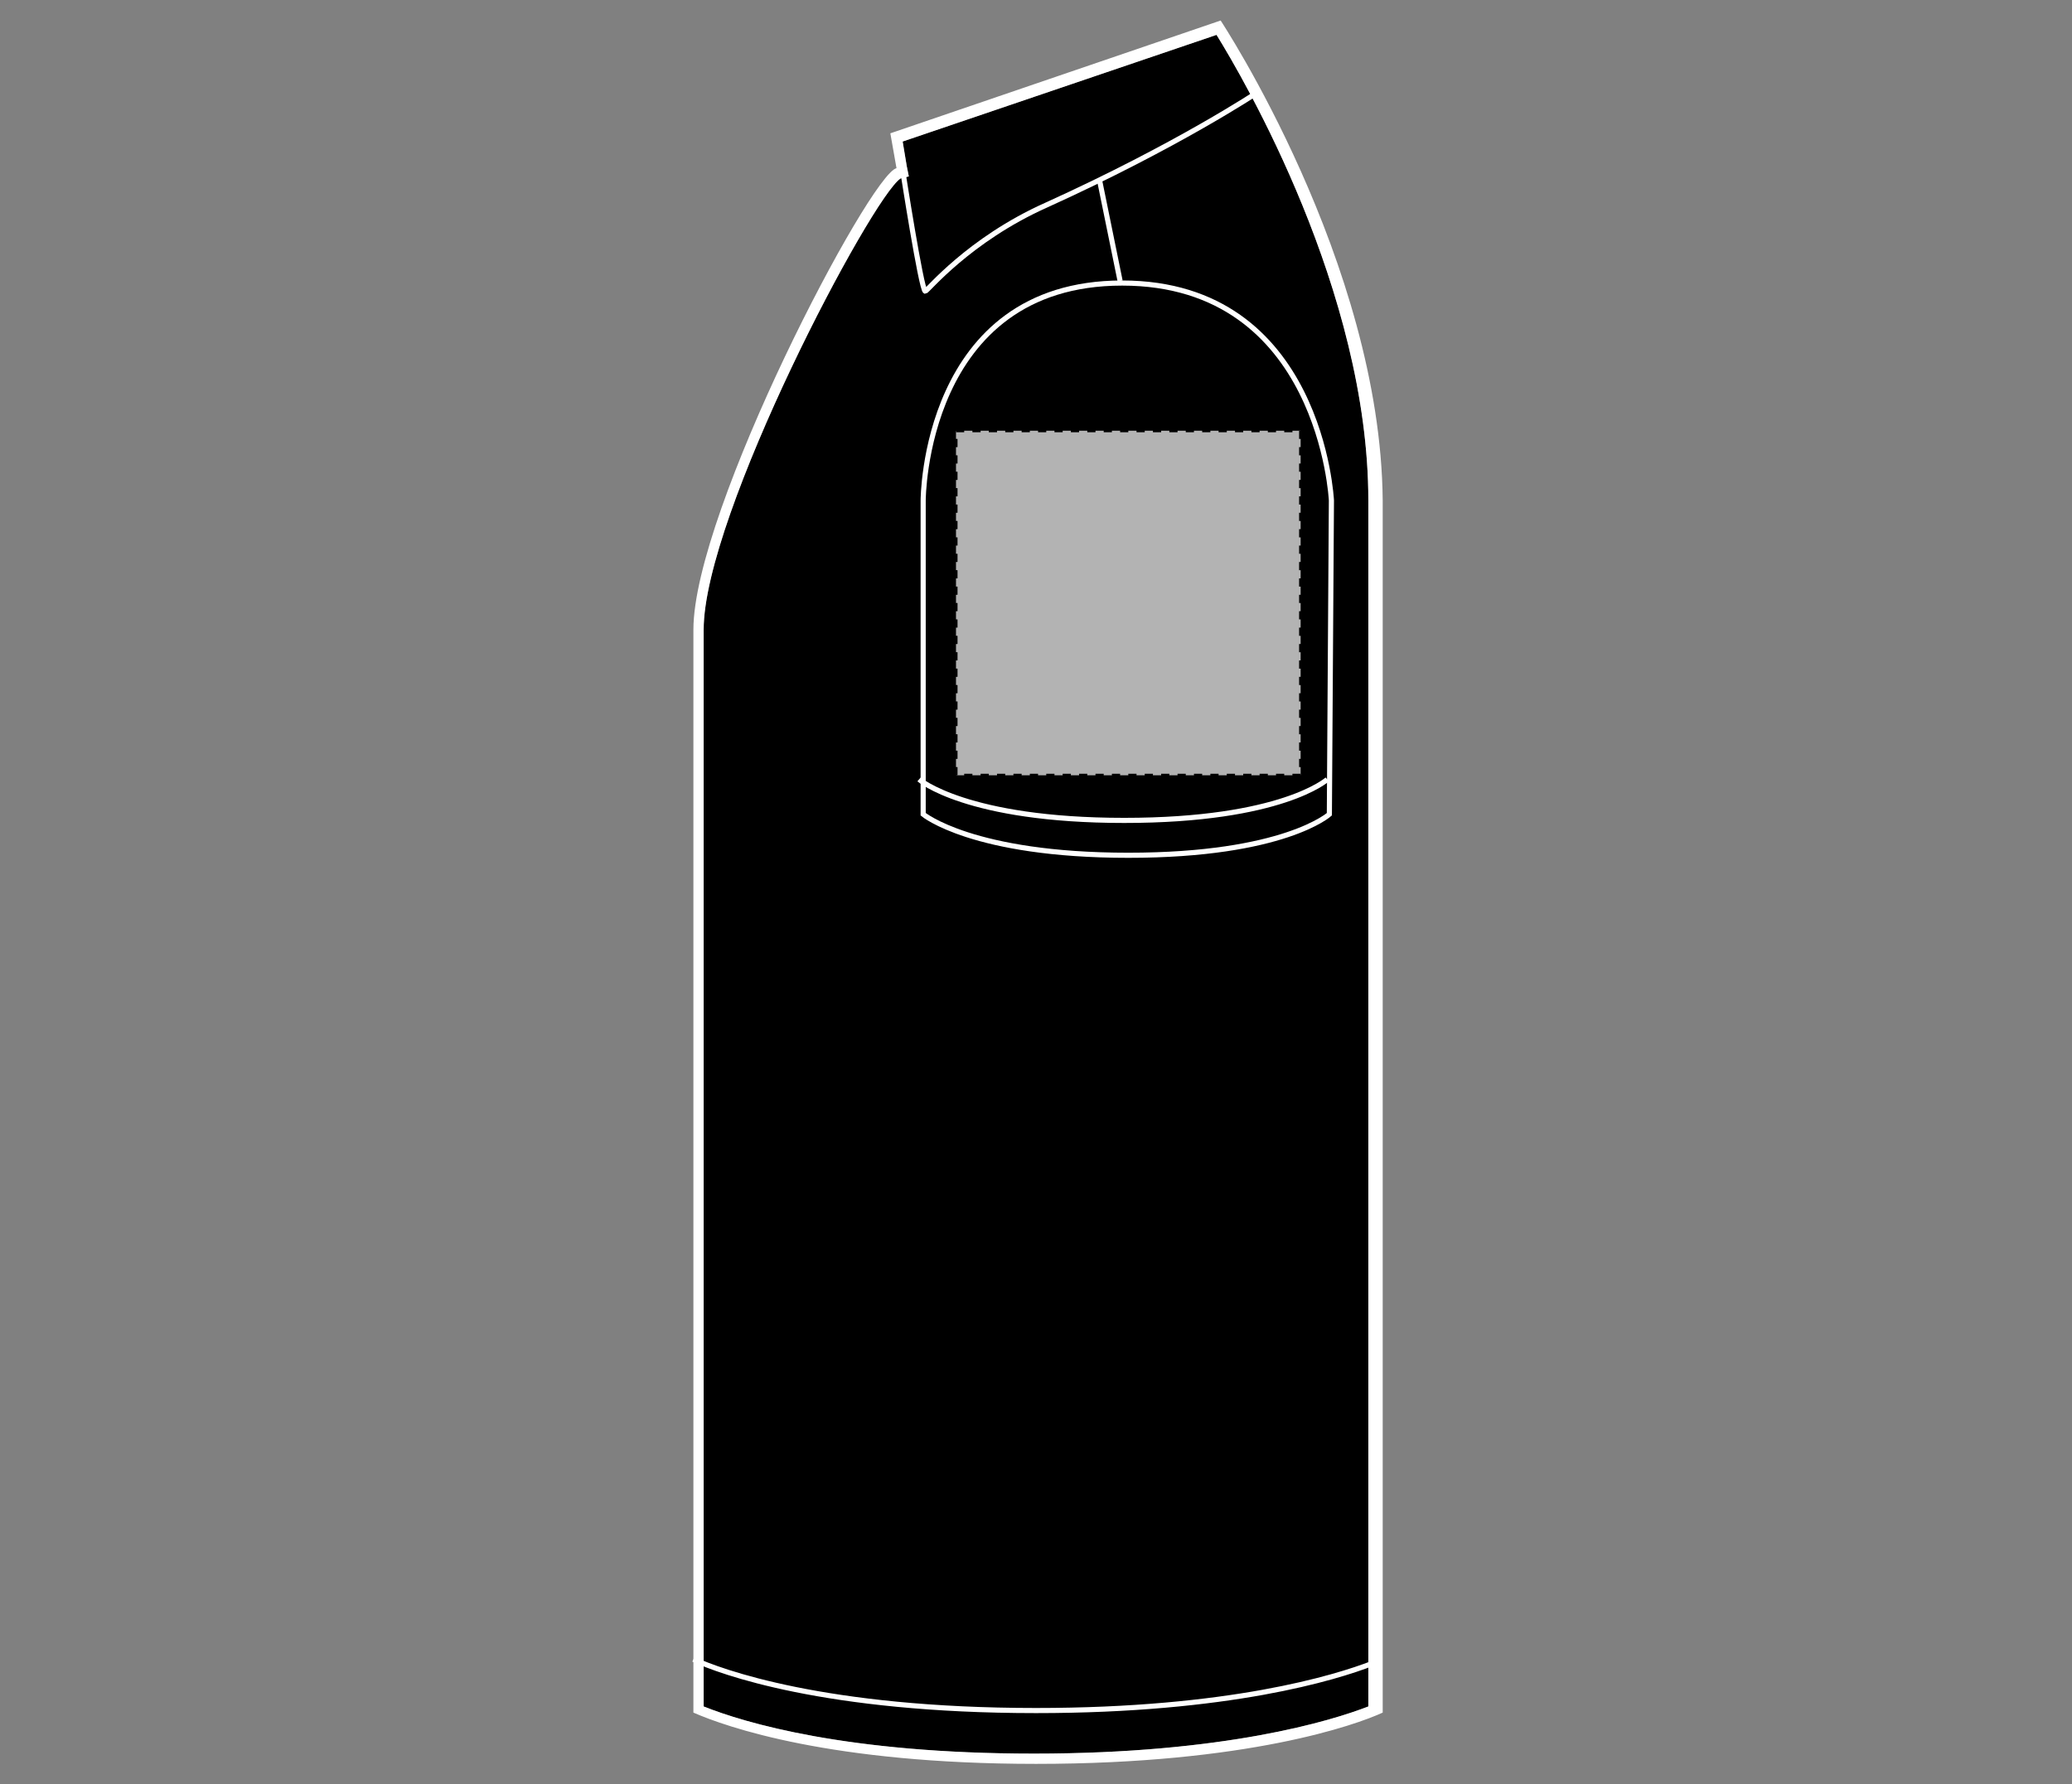
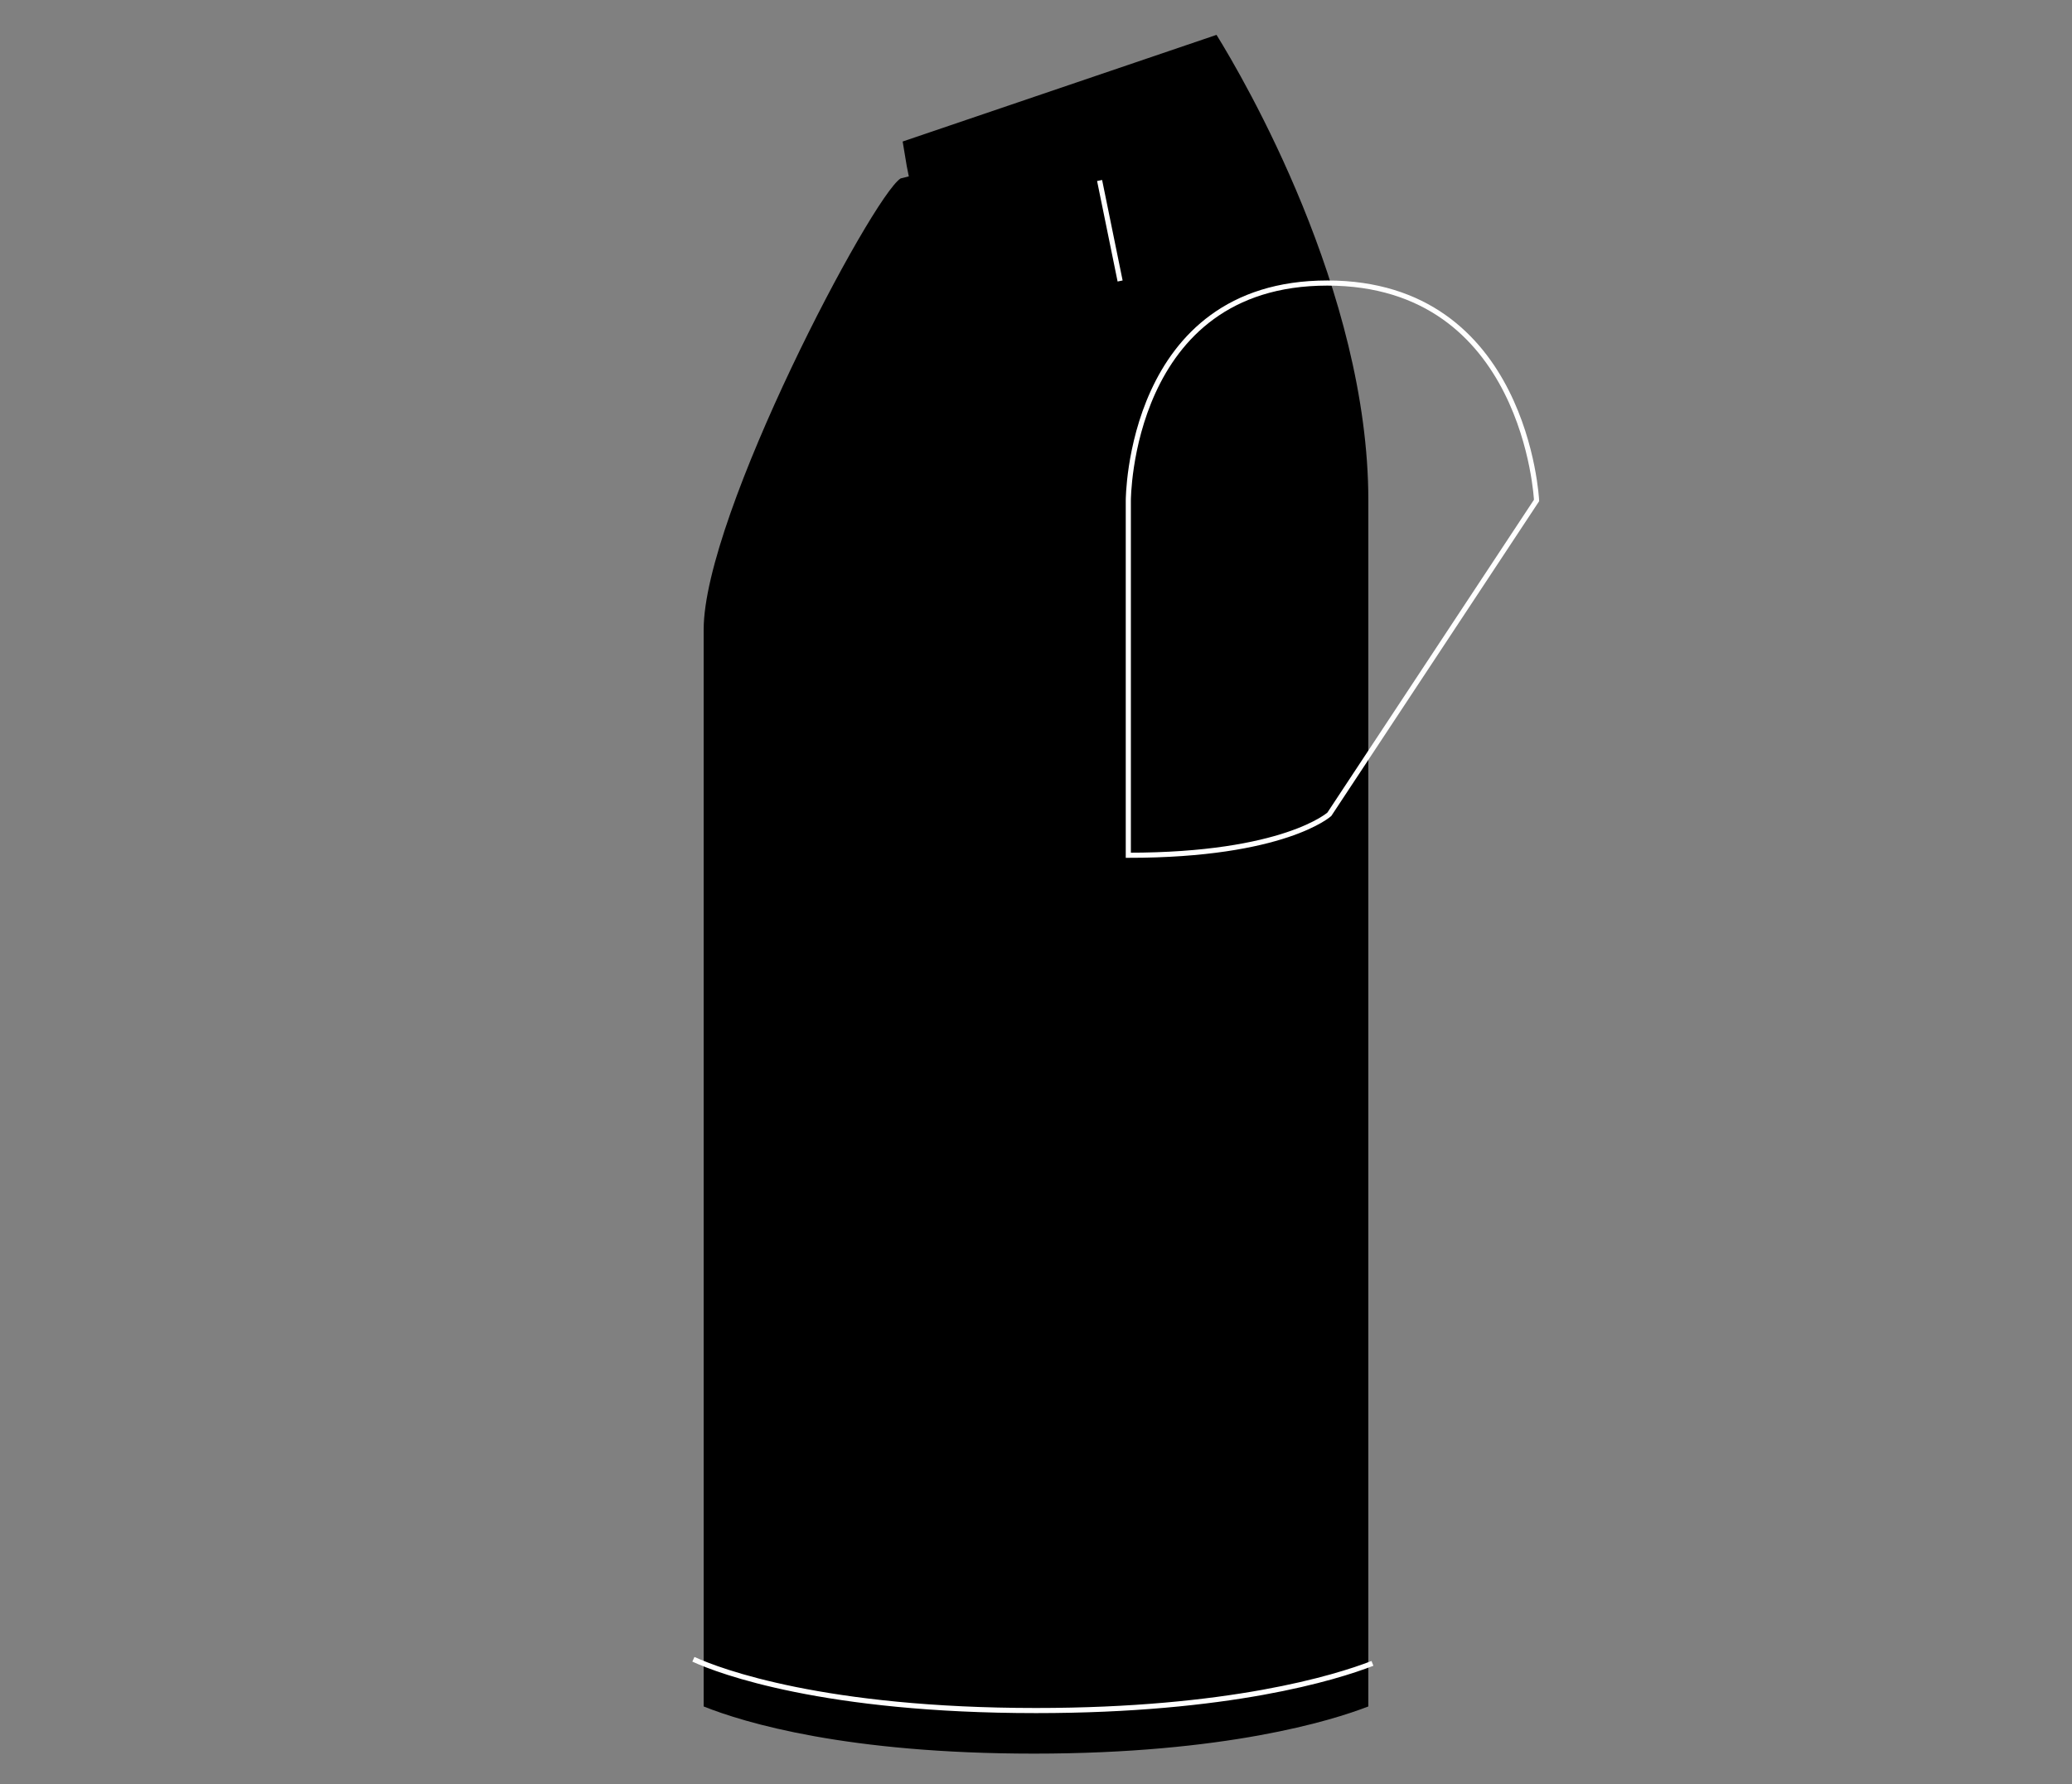
<svg xmlns="http://www.w3.org/2000/svg" version="1.1" id="Layer_1" x="0px" y="0px" viewBox="0 0 101 87" style="enable-background:new 0 0 101 87;" xml:space="preserve">
  <rect x="0" y="0" width="101" height="87" fill="#808080" stroke="none" />
  <style type="text/css">
	.st0{fill:#FFFFFF;}
	.st1{fill:none;stroke:#FFFFFF;stroke-width:0.25;}
	.st2{fill:#B3B3B3;stroke:#000000;stroke-width:0.15;stroke-dasharray:0.4;}
</style>
  <g>
    <g id="shirt-ss-left-sleeve-garmentoutline">
      <path d="M59.3,1.7c1.3,2.1,7.4,12.5,7.4,22.7v58.8c-1.8,0.7-7,2.3-16.3,2.3c-9.1,0-14.1-1.5-16.1-2.3V30.7c0-5.6,8.2-21.1,9.6-22    l0.4-0.1l-0.1-0.5L44,6.9L59.3,1.7" />
-       <path class="st0" d="M59.3,1.7c1.3,2.1,7.4,12.5,7.4,22.7v58.8c-1.8,0.7-7,2.3-16.3,2.3c-9.1,0-14.1-1.5-16.1-2.3V30.7    c0-5.6,8.2-21.1,9.6-22l0.4-0.1l-0.1-0.5L44,6.9L59.3,1.7 M59.5,1L43.4,6.5l0.3,1.7c-1.3,0.3-9.9,16.7-9.9,22.5v52.8    c1.6,0.7,6.7,2.5,16.7,2.5c10.3,0,15.6-1.9,16.9-2.5V24.4C67.3,12.8,59.5,1,59.5,1L59.5,1z" />
      <path class="st1" d="M66.9,81.1c-1.8,0.7-7,2.3-16.4,2.3c-10.3,0-15.4-1.9-16.7-2.5" />
-       <path class="st1" d="M64.7,38c0,0-2.2,2-9.9,2s-10-2-10-2" />
-       <path class="st1" d="M64.8,39.7c0,0-2.2,2-9.8,2c-7.6,0-10-2-10-2V24.4c0,0,0-10.6,9.7-10.6s10.2,10.6,10.2,10.6L64.8,39.7z" />
+       <path class="st1" d="M64.8,39.7c0,0-2.2,2-9.8,2V24.4c0,0,0-10.6,9.7-10.6s10.2,10.6,10.2,10.6L64.8,39.7z" />
      <line class="st1" x1="54.6" y1="13.7" x2="53.6" y2="8.8" />
-       <path class="st1" d="M61.3,4.5c0,0-3.9,2.6-10.3,5.5c-3.8,1.7-5.8,4.2-5.9,4.2C44.9,14.1,44,8.3,44,8.3" />
    </g>
-     <rect id="shirt-ss-left-sleeve-garmentscreenbounds" x="46.6" y="21" class="st2" width="16.8" height="16.8" />
  </g>
</svg>